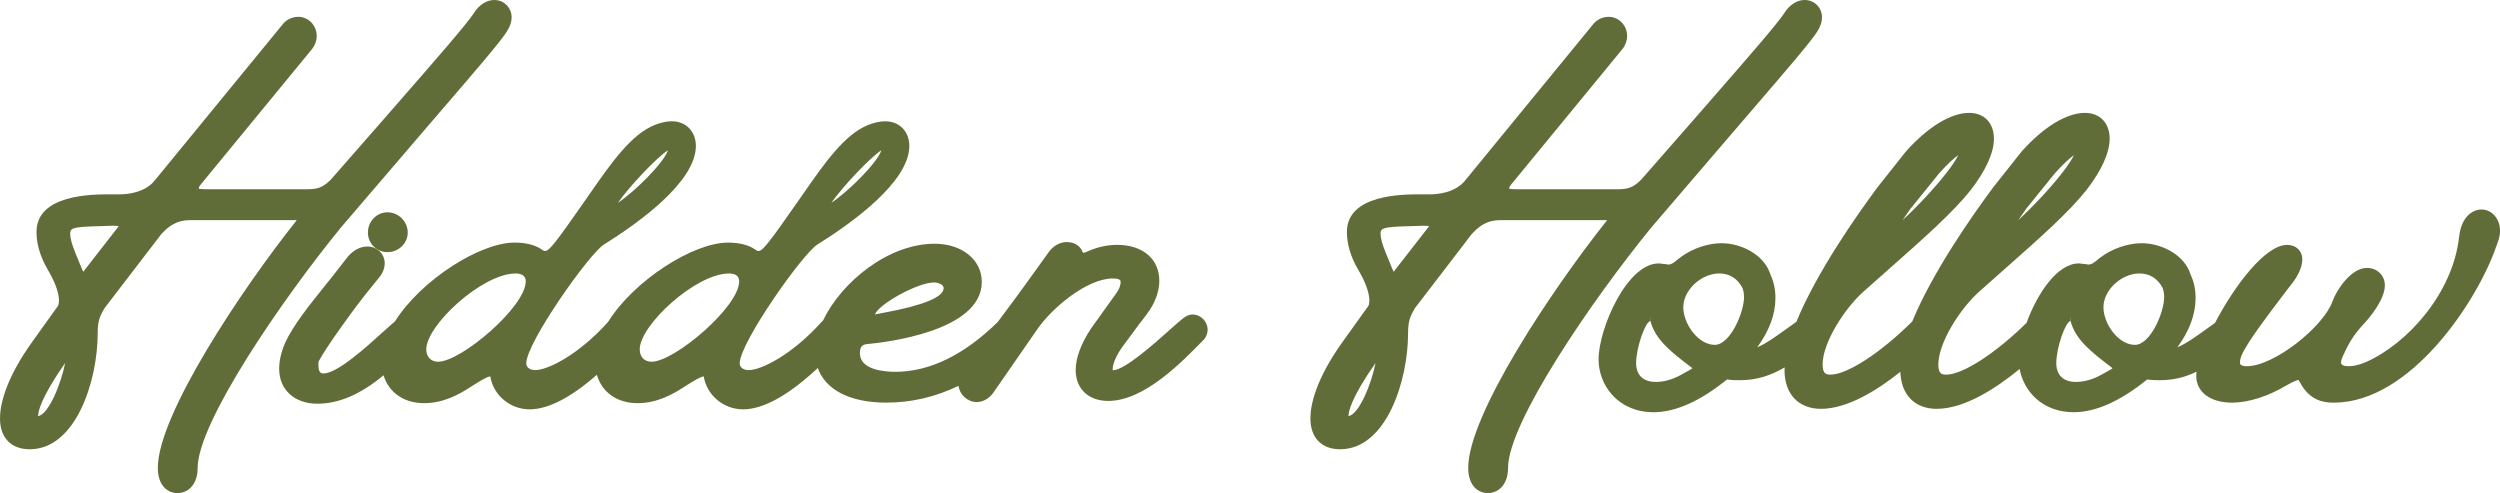
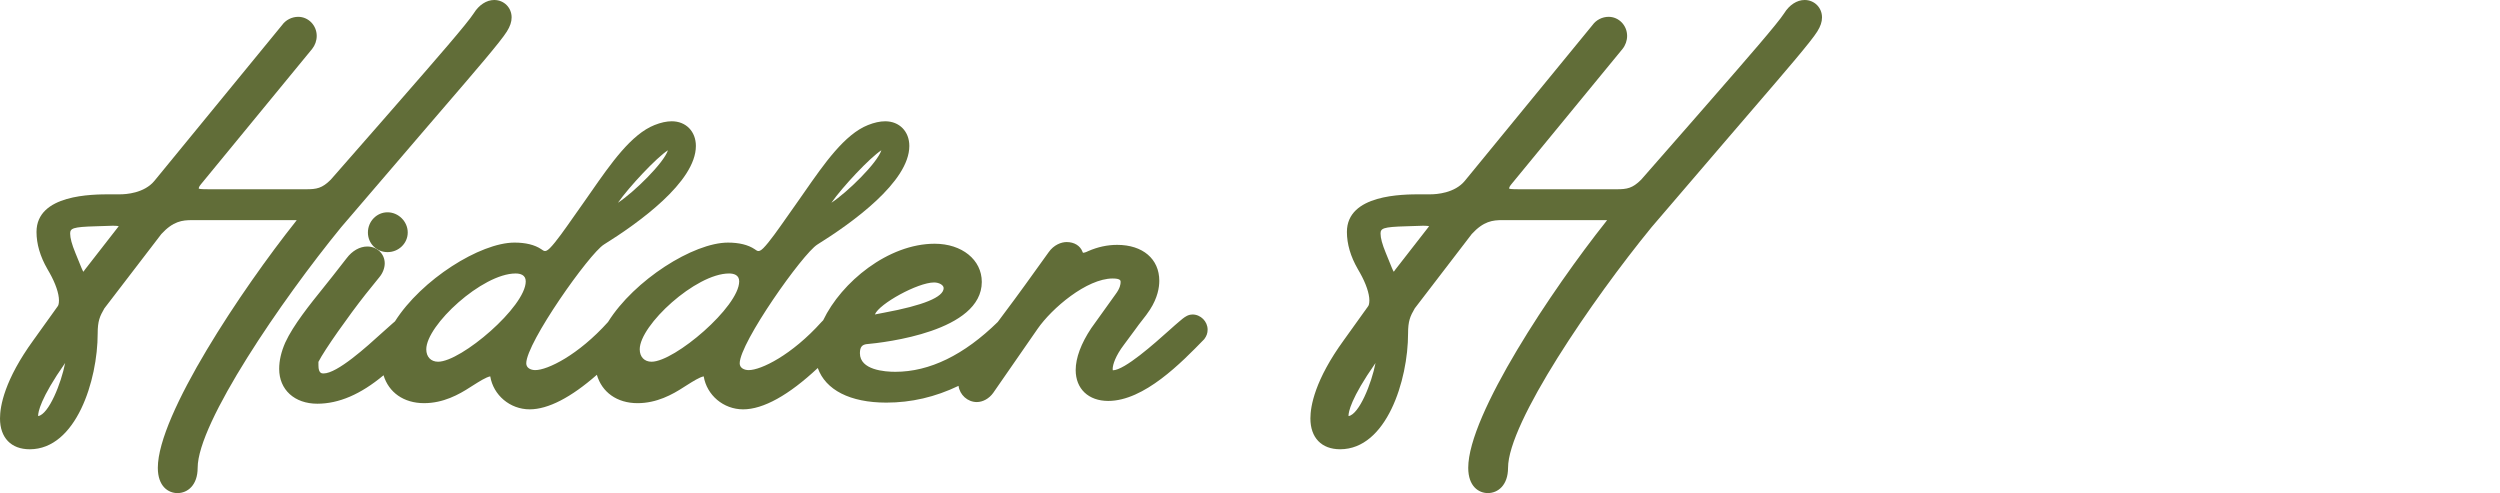
<svg xmlns="http://www.w3.org/2000/svg" id="Layer_2" viewBox="0 0 322.135 63.536">
  <defs>
    <style>.cls-1{fill:#616d38;stroke-width:0px;}</style>
  </defs>
  <g id="Layer_1-2">
    <path class="cls-1" d="M53.954,17.617c1.038-1.21,2.072-2.413,3.071-3.573,4.191-4.868,7.501-8.713,8.282-9.975.426-.682.617-1.246.617-1.829,0-1.256-.984-2.24-2.24-2.24-.991,0-1.978.642-2.634,1.708-.826,1.298-4.948,6.022-9.312,11.023l-2.491,2.856-6.626,7.564c-1.119,1.12-1.829,1.236-3.182,1.236h-12.448c-.336,0-1.23,0-1.378-.076,0-.098,0-.231.27-.556l14.336-17.449c.382-.477.592-1.074.592-1.68,0-1.354-1.07-2.457-2.385-2.457-.828,0-1.615.411-2.077,1.06l-16.431,20.051c-1.322,1.633-3.728,1.759-4.434,1.759h-1.23c-2.362,0-9.55,0-9.55,4.846,0,1.559.471,3.165,1.398,4.771l.287.503c.769,1.367,1.21,2.663,1.21,3.555,0,.494-.111.681-.155.739l-3.108,4.337C.563,48.968,0,52.355,0,53.914c0,2.49,1.433,3.977,3.832,3.977,5.972,0,8.754-8.894,8.754-14.905,0-1.612.264-2.222.864-3.253l7.34-9.576c1.526-1.659,2.695-1.793,3.958-1.793h13.485c-.038.057-.088.126-.153.207-6.86,8.628-17.744,24.867-17.744,31.713,0,2.401,1.363,3.253,2.53,3.253,1.295,0,2.602-1.006,2.602-3.253,0-5.797,10.823-21.633,18.499-31.014l9.987-11.652ZM4.915,53.615c0-.019,0-.04,0-.063,0-.427.252-2.171,3.479-6.78-.503,2.607-2.108,6.619-3.478,6.843ZM10.943,34.742c-.054.072-.146.196-.197.279-.058-.087-.141-.237-.24-.485l-.797-1.956c-.451-1.095-.669-1.905-.669-2.477,0-.681.322-.862,3.283-.945l2.232-.072c.398,0,.624.031.746.059l-4.358,5.596Z" />
    <path class="cls-1" d="M47.407,29.958c0,1.418,1.111,2.529,2.529,2.529,1.435,0,2.602-1.135,2.602-2.529,0-1.41-1.192-2.602-2.602-2.602-1.395,0-2.529,1.167-2.529,2.602Z" />
    <path class="cls-1" d="M153.652,40.528c-.553,0-.943.292-1.257.529l-.431.359c-.33.272-.795.688-1.345,1.18-1.85,1.654-5.699,5.096-7.223,5.12,0,0-.023-.045-.023-.172,0-.56.378-1.711,1.45-3.118l1.46-1.973c.292-.421.598-.812.892-1.187.367-.468.713-.91,1.002-1.365.993-1.535,1.202-2.871,1.202-3.72,0-2.812-2.129-4.628-5.424-4.628-1.259,0-2.501.264-3.723.8-.375.188-.555.213-.686.225,0,0-.022-.023-.056-.123-.296-.791-1.062-1.264-2.049-1.264-.678,0-1.646.347-2.322,1.313l-2.967,4.126c-.914,1.274-1.859,2.54-2.805,3.806-.26.348-.522.701-.783,1.052-4.339,4.252-8.778,6.421-13.198,6.421-1.372,0-4.563-.233-4.563-2.392,0-.847.315-1.072.791-1.165,2.49-.223,14.914-1.654,14.914-8.027,0-2.85-2.555-4.918-6.076-4.918-5.974,0-12.003,4.934-14.362,9.863-.072.07-.143.138-.215.219-3.843,4.278-7.798,6.202-9.379,6.202-.578,0-1.162-.27-1.162-.872,0-2.65,8.112-14.133,10.01-15.311,4.424-2.753,11.847-8.064,11.847-12.698,0-1.873-1.278-3.181-3.108-3.181-.669,0-1.417.164-2.219.485-3.001,1.187-5.634,4.966-8.18,8.622l-.826,1.182c-.454.635-.899,1.271-1.328,1.884-1.227,1.752-2.386,3.408-3.155,4.177-.368.368-.55.368-.648.368-.072,0-.157-.032-.251-.095l-.218-.146c-.841-.561-1.998-.845-3.439-.845-4.434,0-12.073,4.816-15.453,10.233-3.841,4.273-7.793,6.196-9.373,6.196-.578,0-1.162-.27-1.162-.872,0-2.65,8.112-14.133,10.01-15.311,4.424-2.753,11.847-8.064,11.847-12.698,0-1.873-1.278-3.181-3.108-3.181-.669,0-1.417.164-2.219.485-3.001,1.187-5.634,4.966-8.18,8.622l-.826,1.182c-.454.635-.899,1.271-1.328,1.884-1.227,1.752-2.386,3.408-3.155,4.177-.368.368-.55.368-.648.368-.072,0-.157-.032-.251-.095l-.218-.146c-.841-.561-1.998-.845-3.439-.845-4.411,0-11.996,4.767-15.401,10.15l-.261.223c-.347.292-.812.713-1.355,1.207-2.032,1.846-5.813,5.282-7.59,5.282-.213,0-.655,0-.655-1.017,0-.145,0-.446-.003-.475.764-1.529,3.947-6.012,6.068-8.699l1.802-2.235c.421-.506.673-1.165.673-1.764,0-1.215-.984-2.167-2.24-2.167-.976,0-1.951.553-2.667,1.507l-1.809,2.316c-.354.454-.753.949-1.175,1.473-1.734,2.154-3.894,4.834-4.924,7.078-.528,1.206-.785,2.318-.785,3.4,0,2.682,1.977,4.483,4.918,4.483,2.767,0,5.584-1.209,8.529-3.668.666,2.199,2.587,3.596,5.223,3.596,2.474,0,4.488-1.107,5.954-2.063l.396-.25c.779-.492,1.651-1.043,2.177-1.14.397,2.418,2.541,4.25,5.079,4.25,2.376,0,5.326-1.527,8.658-4.451.649,2.233,2.58,3.655,5.24,3.655,2.474,0,4.488-1.107,5.954-2.063l.396-.25c.779-.492,1.651-1.043,2.177-1.14.397,2.418,2.541,4.25,5.079,4.25,2.602,0,5.894-1.834,9.62-5.327,1.009,2.828,4.155,4.459,8.837,4.459,3.211,0,6.295-.717,9.3-2.16.153,1.157,1.163,2.088,2.354,2.088.783,0,1.59-.449,2.112-1.179l5.717-8.251c1.837-2.653,6.343-6.492,9.685-6.492,1.017,0,1.017.295,1.017.438,0,.311-.067.814-.662,1.607l-3.125,4.362c-1.31,1.965-2.003,3.83-2.003,5.393,0,2.416,1.646,3.977,4.194,3.977,4.622,0,9.436-4.938,12.373-7.96.304-.405.433-.772.433-1.228,0-1.057-.894-1.951-1.951-1.951ZM113.856,40.301c-.371.069-.675.125-.875.169l-.25.05c.538-1.365,5.526-4.124,7.628-4.124.657,0,1.234.34,1.234.728,0,1.159-2.603,2.228-7.737,3.178ZM82.431,45.012c0-3.111,7.226-9.773,11.511-9.773.596,0,1.306.176,1.306,1.017,0,3.259-8.318,10.353-11.293,10.353-.926,0-1.523-.626-1.523-1.596ZM107.128,26.127c1.427-2.048,4.992-5.842,6.442-6.765-.527,1.637-4.366,5.401-6.442,6.765ZM54.927,45.012c0-3.111,7.226-9.773,11.511-9.773.596,0,1.306.176,1.306,1.017,0,3.259-8.318,10.353-11.293,10.353-.926,0-1.523-.626-1.523-1.596ZM79.625,26.127c1.427-2.048,4.992-5.842,6.442-6.765-.527,1.637-4.366,5.401-6.442,6.765Z" />
    <path class="cls-1" d="M222.804,17.617c1.045-1.22,2.088-2.431,3.094-3.6,4.179-4.854,7.479-8.688,8.26-9.949.426-.681.615-1.245.615-1.829,0-1.256-.983-2.24-2.239-2.24-.991,0-1.978.642-2.634,1.708-.825,1.298-4.944,6.017-9.304,11.014l-2.5,2.866-6.625,7.564c-1.12,1.12-1.829,1.236-3.182,1.236h-12.448c-.336,0-1.229,0-1.379-.076,0-.098,0-.232.271-.556l14.336-17.45c.381-.477.591-1.074.591-1.68,0-1.354-1.069-2.457-2.384-2.457-.828,0-1.615.411-2.076,1.06l-16.432,20.051c-1.321,1.633-3.729,1.759-4.435,1.759h-1.23c-2.361,0-9.549,0-9.549,4.846,0,1.559.471,3.166,1.397,4.772l.287.502c.769,1.366,1.21,2.662,1.21,3.555,0,.494-.111.681-.154.739l-3.109,4.338c-3.772,5.177-4.335,8.563-4.335,10.122,0,2.49,1.433,3.977,3.832,3.977,5.972,0,8.753-8.894,8.753-14.905,0-1.613.265-2.222.864-3.253l7.342-9.576c1.525-1.659,2.694-1.793,3.956-1.793h13.485c-.039.057-.089.126-.153.207-6.859,8.629-17.742,24.869-17.742,31.713,0,2.401,1.362,3.253,2.528,3.253,1.295,0,2.602-1.006,2.602-3.253,0-5.796,10.824-21.632,18.5-31.014l9.987-11.652ZM173.765,53.615c0-.019-.002-.04-.002-.063,0-.427.253-2.17,3.479-6.78-.502,2.608-2.107,6.62-3.478,6.844ZM179.792,34.742c-.053.072-.145.196-.196.278-.058-.087-.141-.237-.239-.484l-.797-1.957c-.451-1.095-.671-1.905-.671-2.476,0-.681.322-.862,3.284-.945l2.232-.072c.397,0,.623.031.746.059l-4.359,5.597Z" />
-     <path class="cls-1" d="M319.752,26.995c-1.156,0-2.607.927-2.888,3.536-.814,7.33-6.729,13.75-11.876,16.065-1.189.521-1.875.591-2.389.591-.945,0-.945-.384-.945-.51,0-.225.117-.57.358-1.053l.085-.171c.655-1.456,1.416-2.586,2.551-3.788.622-.674,2.651-3.021,2.651-4.903,0-1.277-.994-2.24-2.312-2.24-2.045,0-3.932,2.859-4.442,4.319-1.104,3.171-7.452,8.346-11.045,8.346-.872,0-.872-.319-.872-.51,0-.096.017-.446.228-.938.752-1.693,3.49-5.293,5.302-7.676l.543-.714.497-.64c.931-1.146,1.464-2.34,1.464-3.276,0-1.105-.802-1.878-1.95-1.878-2.826,0-6.781,5.24-9.297,10.052l-.094.067c-.385.27-.756.537-1.116.797-1.347.97-2.511,1.808-3.638,2.281,1.556-2.136,2.342-4.257,2.342-6.325,0-1.125-.192-2.054-.623-3.003-.805-2.654-3.848-4.085-6.321-4.085-1.77,0-3.793.693-5.281,1.809l-.326.247c-.503.431-.833.694-1.268.694-.056,0-.102-.013-.147-.022-.135-.027-.271-.051-.432-.051-.069,0-.139-.015-.208-.026-.147-.024-.296-.046-.443-.046-2.783,0-5.37,3.913-6.734,7.66-4.01,3.94-8.229,6.67-10.346,6.67-.557,0-1.018-.098-1.018-1.306,0-2.796,2.809-7.223,5.333-9.45,1.038-.926,2.046-1.817,3.017-2.675,4.745-4.194,8.492-7.507,10.752-10.377,1.945-2.521,2.973-4.801,2.973-6.592,0-2.02-1.248-3.326-3.181-3.326-2.369,0-5.335,1.803-8.164,4.977l-3.632,4.577c-2.648,3.562-7.857,10.973-10.456,17.318-4.065,4.04-8.385,6.854-10.535,6.854-.557,0-1.018-.098-1.018-1.306,0-2.796,2.809-7.223,5.333-9.45,1.038-.926,2.046-1.817,3.017-2.675,4.745-4.194,8.492-7.507,10.752-10.377,1.945-2.521,2.973-4.801,2.973-6.592,0-2.02-1.248-3.326-3.181-3.326-2.369,0-5.335,1.803-8.164,4.977l-3.632,4.577c-2.654,3.571-7.884,11.009-10.475,17.365l-.291.208c-.385.27-.756.537-1.116.797-1.347.97-2.511,1.808-3.638,2.281,1.556-2.136,2.342-4.257,2.342-6.325,0-1.125-.192-2.054-.623-3.003-.805-2.654-3.848-4.085-6.321-4.085-1.77,0-3.793.693-5.281,1.809l-.326.247c-.503.431-.833.694-1.268.694-.056,0-.102-.013-.147-.022-.135-.027-.271-.051-.432-.051-.069,0-.139-.015-.208-.026-.147-.024-.296-.046-.443-.046-4.078,0-7.74,8.403-7.74,12.372,0,3.296,2.484,6.8,7.089,6.8,2.827,0,6.009-1.42,9.461-4.221.6.095,1.171.095,1.685.095,2.232,0,4.055-.654,5.749-1.653-.005.116-.026.241-.026.354,0,3.078,1.801,4.99,4.7,4.99,3.405,0,7.238-2.384,10.227-4.768.088,2.942,1.857,4.768,4.683,4.768,3.58,0,7.639-2.634,10.685-5.133.536,2.881,2.942,5.568,6.974,5.568,2.827,0,6.009-1.42,9.461-4.221.6.095,1.171.095,1.685.095,1.771,0,3.28-.421,4.677-1.088-.023.183-.039.358-.039.513,0,2.108,1.816,3.47,4.628,3.47,2.065,0,4.6-.802,6.943-2.194,1.108-.633,1.485-.701,1.583-.741.017.015.083.088.249.386,1.224,2.259,2.954,2.549,4.324,2.549,9.905,0,18.529-13.138,20.937-20.147.369-.96.481-1.427.481-1.995,0-1.54-1.047-2.747-2.384-2.747ZM266.772,41.39v-.72l.026.681c.605,2.426,2.796,4.094,5.115,5.86l.296.228c-.059.059-.153.133-.289.202l-1.152.648c-1.114.613-2.215.924-3.271.924-2.29,0-2.537-1.672-2.537-2.392,0-2.071,1.204-5.381,1.812-5.432ZM271.039,39.584c0-2.193,2.296-4.346,4.636-4.346,1.306,0,2.311.628,2.957,1.807.157.368.231.76.231,1.236,0,1.975-1.782,6.155-3.768,6.155-2.146,0-4.057-2.713-4.057-4.853ZM267.237,19.992c-.465.971-1.792,2.807-4.109,5.304-1.122,1.21-2.185,2.26-3.069,3.075l1.05-1.505,3.668-4.533c1.149-1.287,1.96-1.986,2.461-2.34ZM252.327,19.992c-.465.971-1.792,2.807-4.109,5.304-1.122,1.21-2.185,2.26-3.069,3.075l1.05-1.505,3.668-4.533c1.149-1.287,1.96-1.986,2.461-2.34ZM212.633,41.39v-.72l.026.681c.605,2.426,2.796,4.094,5.115,5.86l.296.228c-.059.059-.153.133-.289.202l-1.152.648c-1.114.613-2.215.924-3.271.924-2.29,0-2.537-1.672-2.537-2.392,0-2.071,1.204-5.381,1.812-5.432ZM216.9,39.584c0-2.193,2.296-4.346,4.636-4.346,1.306,0,2.311.628,2.957,1.807.157.368.231.76.231,1.236,0,1.975-1.782,6.155-3.768,6.155-2.146,0-4.057-2.713-4.057-4.853Z" />
  </g>
</svg>